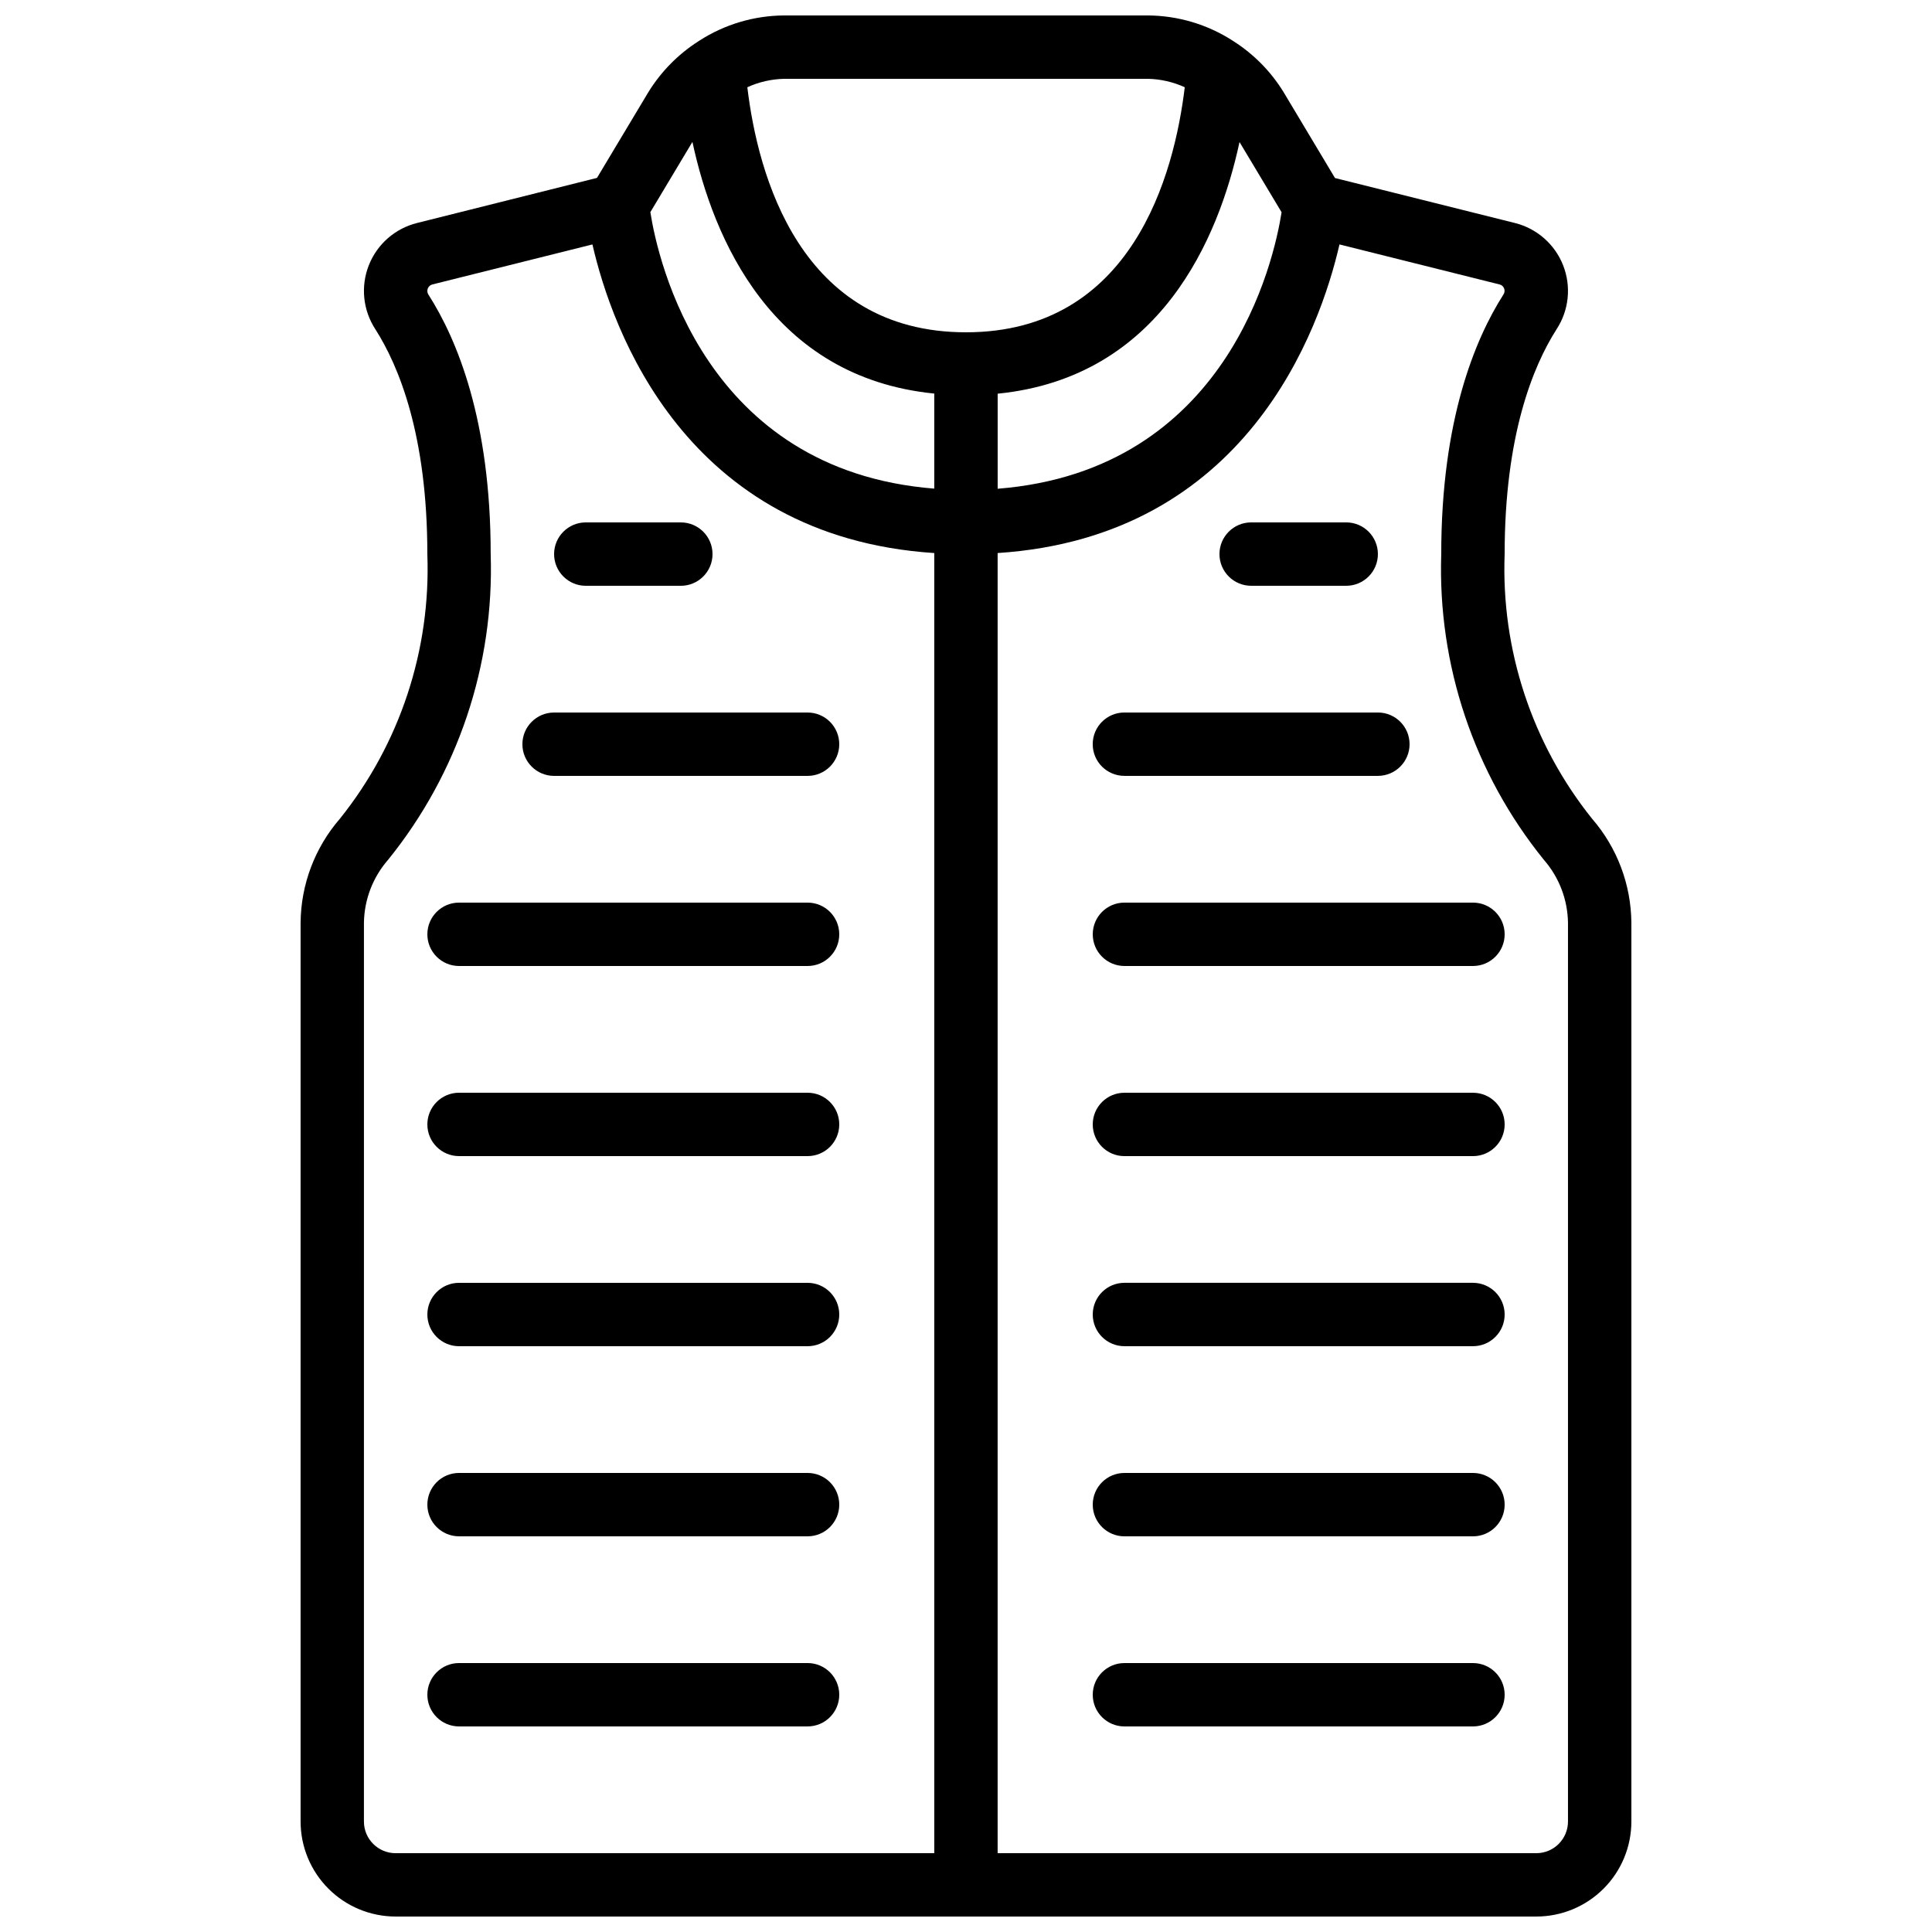
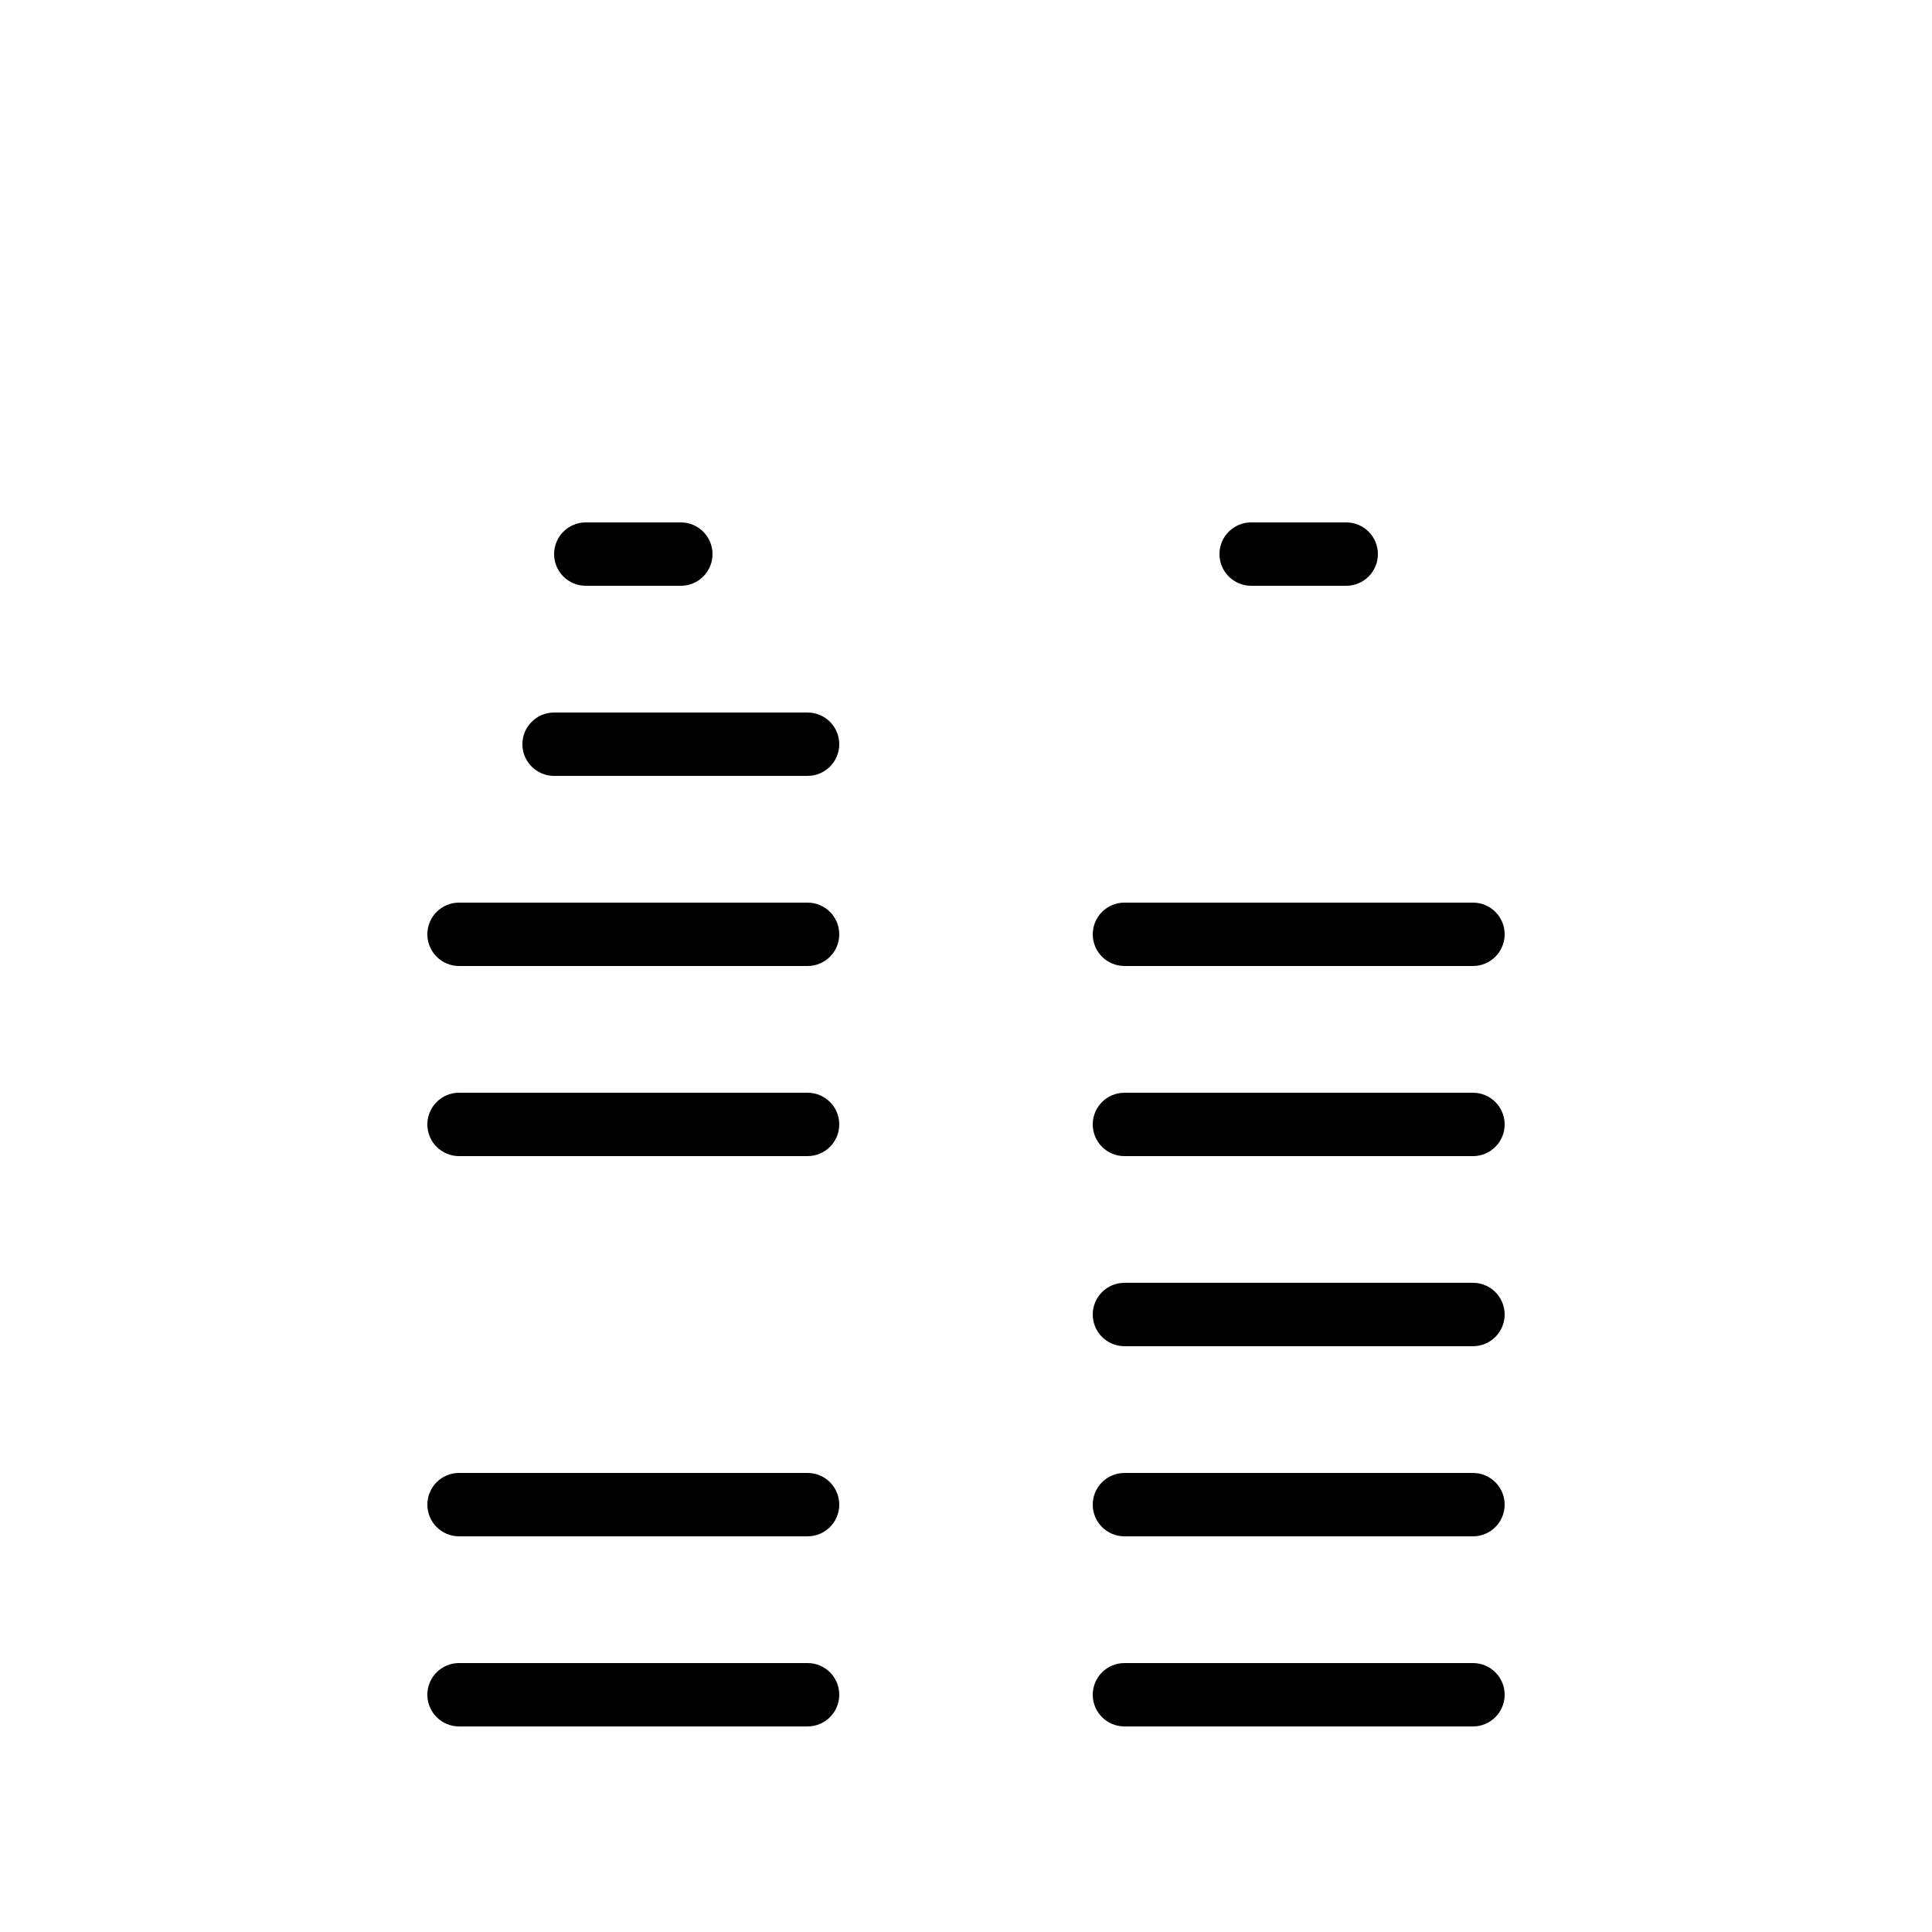
<svg xmlns="http://www.w3.org/2000/svg" width="800px" height="800px" version="1.1" viewBox="144 144 512 512">
  <defs>
    <clipPath id="a">
-       <path d="m223 148.09h354v503.81h-354z" />
-     </clipPath>
+       </clipPath>
  </defs>
  <g clip-path="url(#a)">
    <path d="m223.66 388.56v238.15c0 6.684 2.656 13.09 7.379 17.812 4.723 4.727 11.133 7.379 17.812 7.379h302.29c6.684 0 13.09-2.652 17.812-7.379 4.727-4.723 7.379-11.129 7.379-17.812v-238.15c-0.078-10.152-3.777-19.941-10.43-27.609-15.887-19.832-24.109-44.719-23.156-70.113 0-31.43 7.508-49.777 13.738-59.543h-0.004c3.309-5.027 3.969-11.348 1.777-16.953-2.191-5.606-6.969-9.801-12.809-11.25l-47.66-11.914-13.621-22.754v-0.004c-3.332-5.426-7.852-10.027-13.215-13.461-0.086-0.039-0.145-0.109-0.227-0.148-6.719-4.34-14.535-6.672-22.531-6.719h-96.395c-7.992 0.047-15.809 2.375-22.52 6.719-0.094 0.051-0.176 0.125-0.27 0.176-5.363 3.445-9.879 8.055-13.215 13.484l-13.586 22.672-47.645 11.941c-5.836 1.438-10.609 5.613-12.816 11.199-2.207 5.59-1.57 11.902 1.707 16.938 6.289 9.84 13.797 28.188 13.797 59.617 0.949 25.395-7.269 50.281-23.16 70.113-6.652 7.668-10.352 17.457-10.43 27.609zm318.95-168.11c0.215 0.562 0.125 1.195-0.234 1.68-7.496 11.781-16.434 33.219-16.434 68.711-0.961 29.395 8.691 58.148 27.191 81.012 4.047 4.633 6.316 10.559 6.398 16.711v238.15c0 2.231-0.887 4.363-2.461 5.938-1.574 1.578-3.711 2.461-5.938 2.461h-142.75v-344.55c66.074-4.316 85.43-59.324 90.594-81.785l42.414 10.605c0.559 0.125 1.02 0.527 1.215 1.066zm-58.977-20.203c-1.988 12.746-14.273 68.449-75.242 73.277v-25.191c43.109-4.309 58.586-41.145 64.094-66.688zm-35.445-35.359c3.379 0.07 6.711 0.828 9.785 2.234-2.789 23.133-13.934 64.941-57.98 64.941-44.051 0-55.184-41.809-57.941-64.941 3.062-1.398 6.379-2.156 9.742-2.234zm-120.69 16.719c5.5 25.551 20.992 62.387 64.094 66.695v25.191c-60.945-4.828-73.262-60.566-75.242-73.27zm-87.051 206.96c0.082-6.152 2.352-12.078 6.398-16.711 18.5-22.863 28.152-51.617 27.191-81.012 0-35.492-8.934-56.93-16.492-68.754-0.324-0.48-0.391-1.09-0.18-1.633 0.211-0.539 0.672-0.945 1.238-1.078l42.395-10.598c5.164 22.461 24.52 77.469 90.594 81.785v344.55h-142.75c-4.637 0-8.398-3.758-8.398-8.398z" />
  </g>
  <path d="m265.65 601.52h92.367c4.637 0 8.395-3.762 8.395-8.398s-3.758-8.395-8.395-8.395h-92.367c-4.637 0-8.395 3.758-8.395 8.395s3.758 8.398 8.395 8.398z" />
  <path d="m265.65 551.14h92.367c4.637 0 8.395-3.758 8.395-8.395 0-4.641-3.758-8.398-8.395-8.398h-92.367c-4.637 0-8.395 3.758-8.395 8.398 0 4.637 3.758 8.395 8.395 8.395z" />
-   <path d="m265.65 500.76h92.367c4.637 0 8.395-3.762 8.395-8.398s-3.758-8.398-8.395-8.398h-92.367c-4.637 0-8.395 3.762-8.395 8.398s3.758 8.398 8.395 8.398z" />
  <path d="m265.65 450.38h92.367c4.637 0 8.395-3.758 8.395-8.395 0-4.641-3.758-8.398-8.395-8.398h-92.367c-4.637 0-8.395 3.758-8.395 8.398 0 4.637 3.758 8.395 8.395 8.395z" />
  <path d="m265.65 400h92.367c4.637 0 8.395-3.762 8.395-8.398 0-4.637-3.758-8.398-8.395-8.398h-92.367c-4.637 0-8.395 3.762-8.395 8.398 0 4.637 3.758 8.398 8.395 8.398z" />
  <path d="m290.84 349.62h67.176c4.637 0 8.395-3.758 8.395-8.395 0-4.641-3.758-8.398-8.395-8.398h-67.176c-4.637 0-8.398 3.758-8.398 8.398 0 4.637 3.762 8.395 8.398 8.395z" />
  <path d="m299.24 299.24h25.191-0.004c4.641 0 8.398-3.762 8.398-8.398 0-4.637-3.758-8.398-8.398-8.398h-25.188c-4.641 0-8.398 3.762-8.398 8.398 0 4.637 3.758 8.398 8.398 8.398z" />
  <path d="m534.35 584.73h-92.363c-4.641 0-8.398 3.758-8.398 8.395s3.758 8.398 8.398 8.398h92.363c4.637 0 8.398-3.762 8.398-8.398s-3.762-8.395-8.398-8.395z" />
  <path d="m534.35 534.35h-92.363c-4.641 0-8.398 3.758-8.398 8.398 0 4.637 3.758 8.395 8.398 8.395h92.363c4.637 0 8.398-3.758 8.398-8.395 0-4.641-3.762-8.398-8.398-8.398z" />
  <path d="m534.35 483.96h-92.363c-4.641 0-8.398 3.762-8.398 8.398s3.758 8.398 8.398 8.398h92.363c4.637 0 8.398-3.762 8.398-8.398s-3.762-8.398-8.398-8.398z" />
  <path d="m534.35 433.59h-92.363c-4.641 0-8.398 3.758-8.398 8.398 0 4.637 3.758 8.395 8.398 8.395h92.363c4.637 0 8.398-3.758 8.398-8.395 0-4.641-3.762-8.398-8.398-8.398z" />
  <path d="m433.59 391.6c0 2.227 0.883 4.363 2.461 5.938 1.574 1.574 3.707 2.461 5.938 2.461h92.363c4.637 0 8.398-3.762 8.398-8.398 0-4.637-3.762-8.398-8.398-8.398h-92.363c-4.641 0-8.398 3.762-8.398 8.398z" />
-   <path d="m441.98 332.82c-4.641 0-8.398 3.758-8.398 8.398 0 4.637 3.758 8.395 8.398 8.395h67.176-0.004c4.637 0 8.398-3.758 8.398-8.395 0-4.641-3.762-8.398-8.398-8.398z" />
  <path d="m475.57 282.44c-4.637 0-8.398 3.762-8.398 8.398 0 4.637 3.762 8.398 8.398 8.398h25.191c4.637 0 8.395-3.762 8.395-8.398 0-4.637-3.758-8.398-8.395-8.398z" />
</svg>